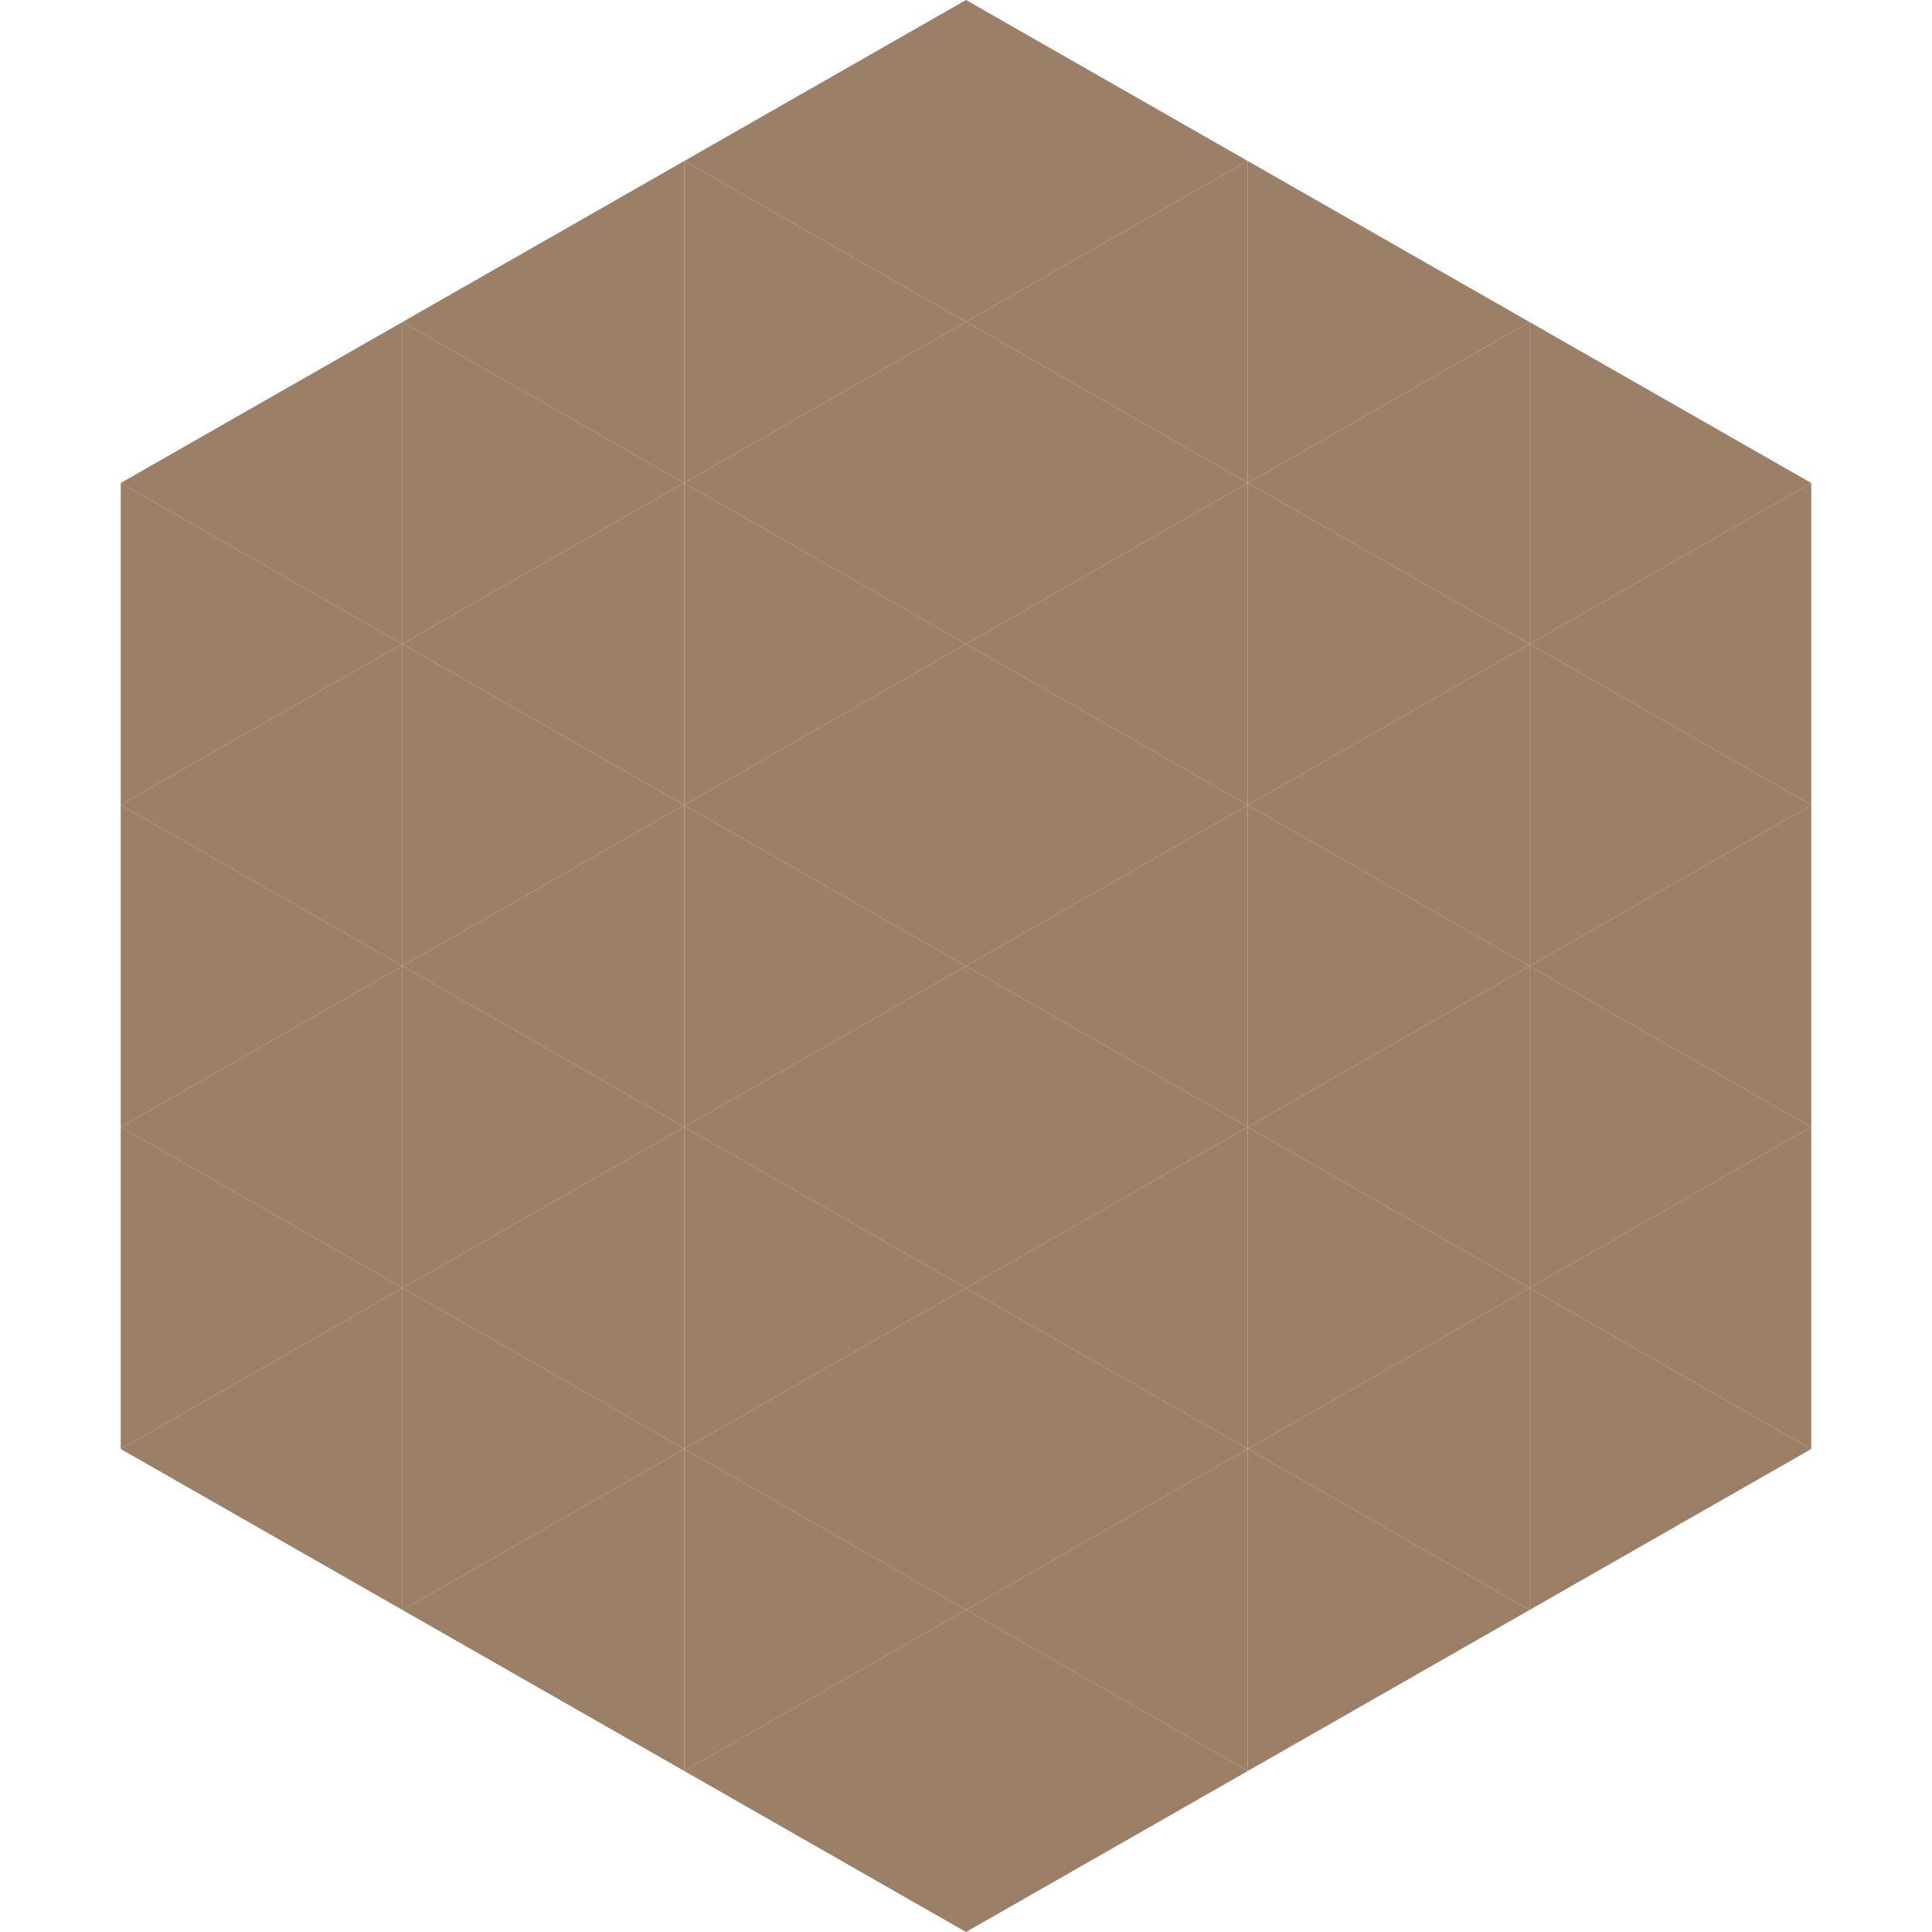
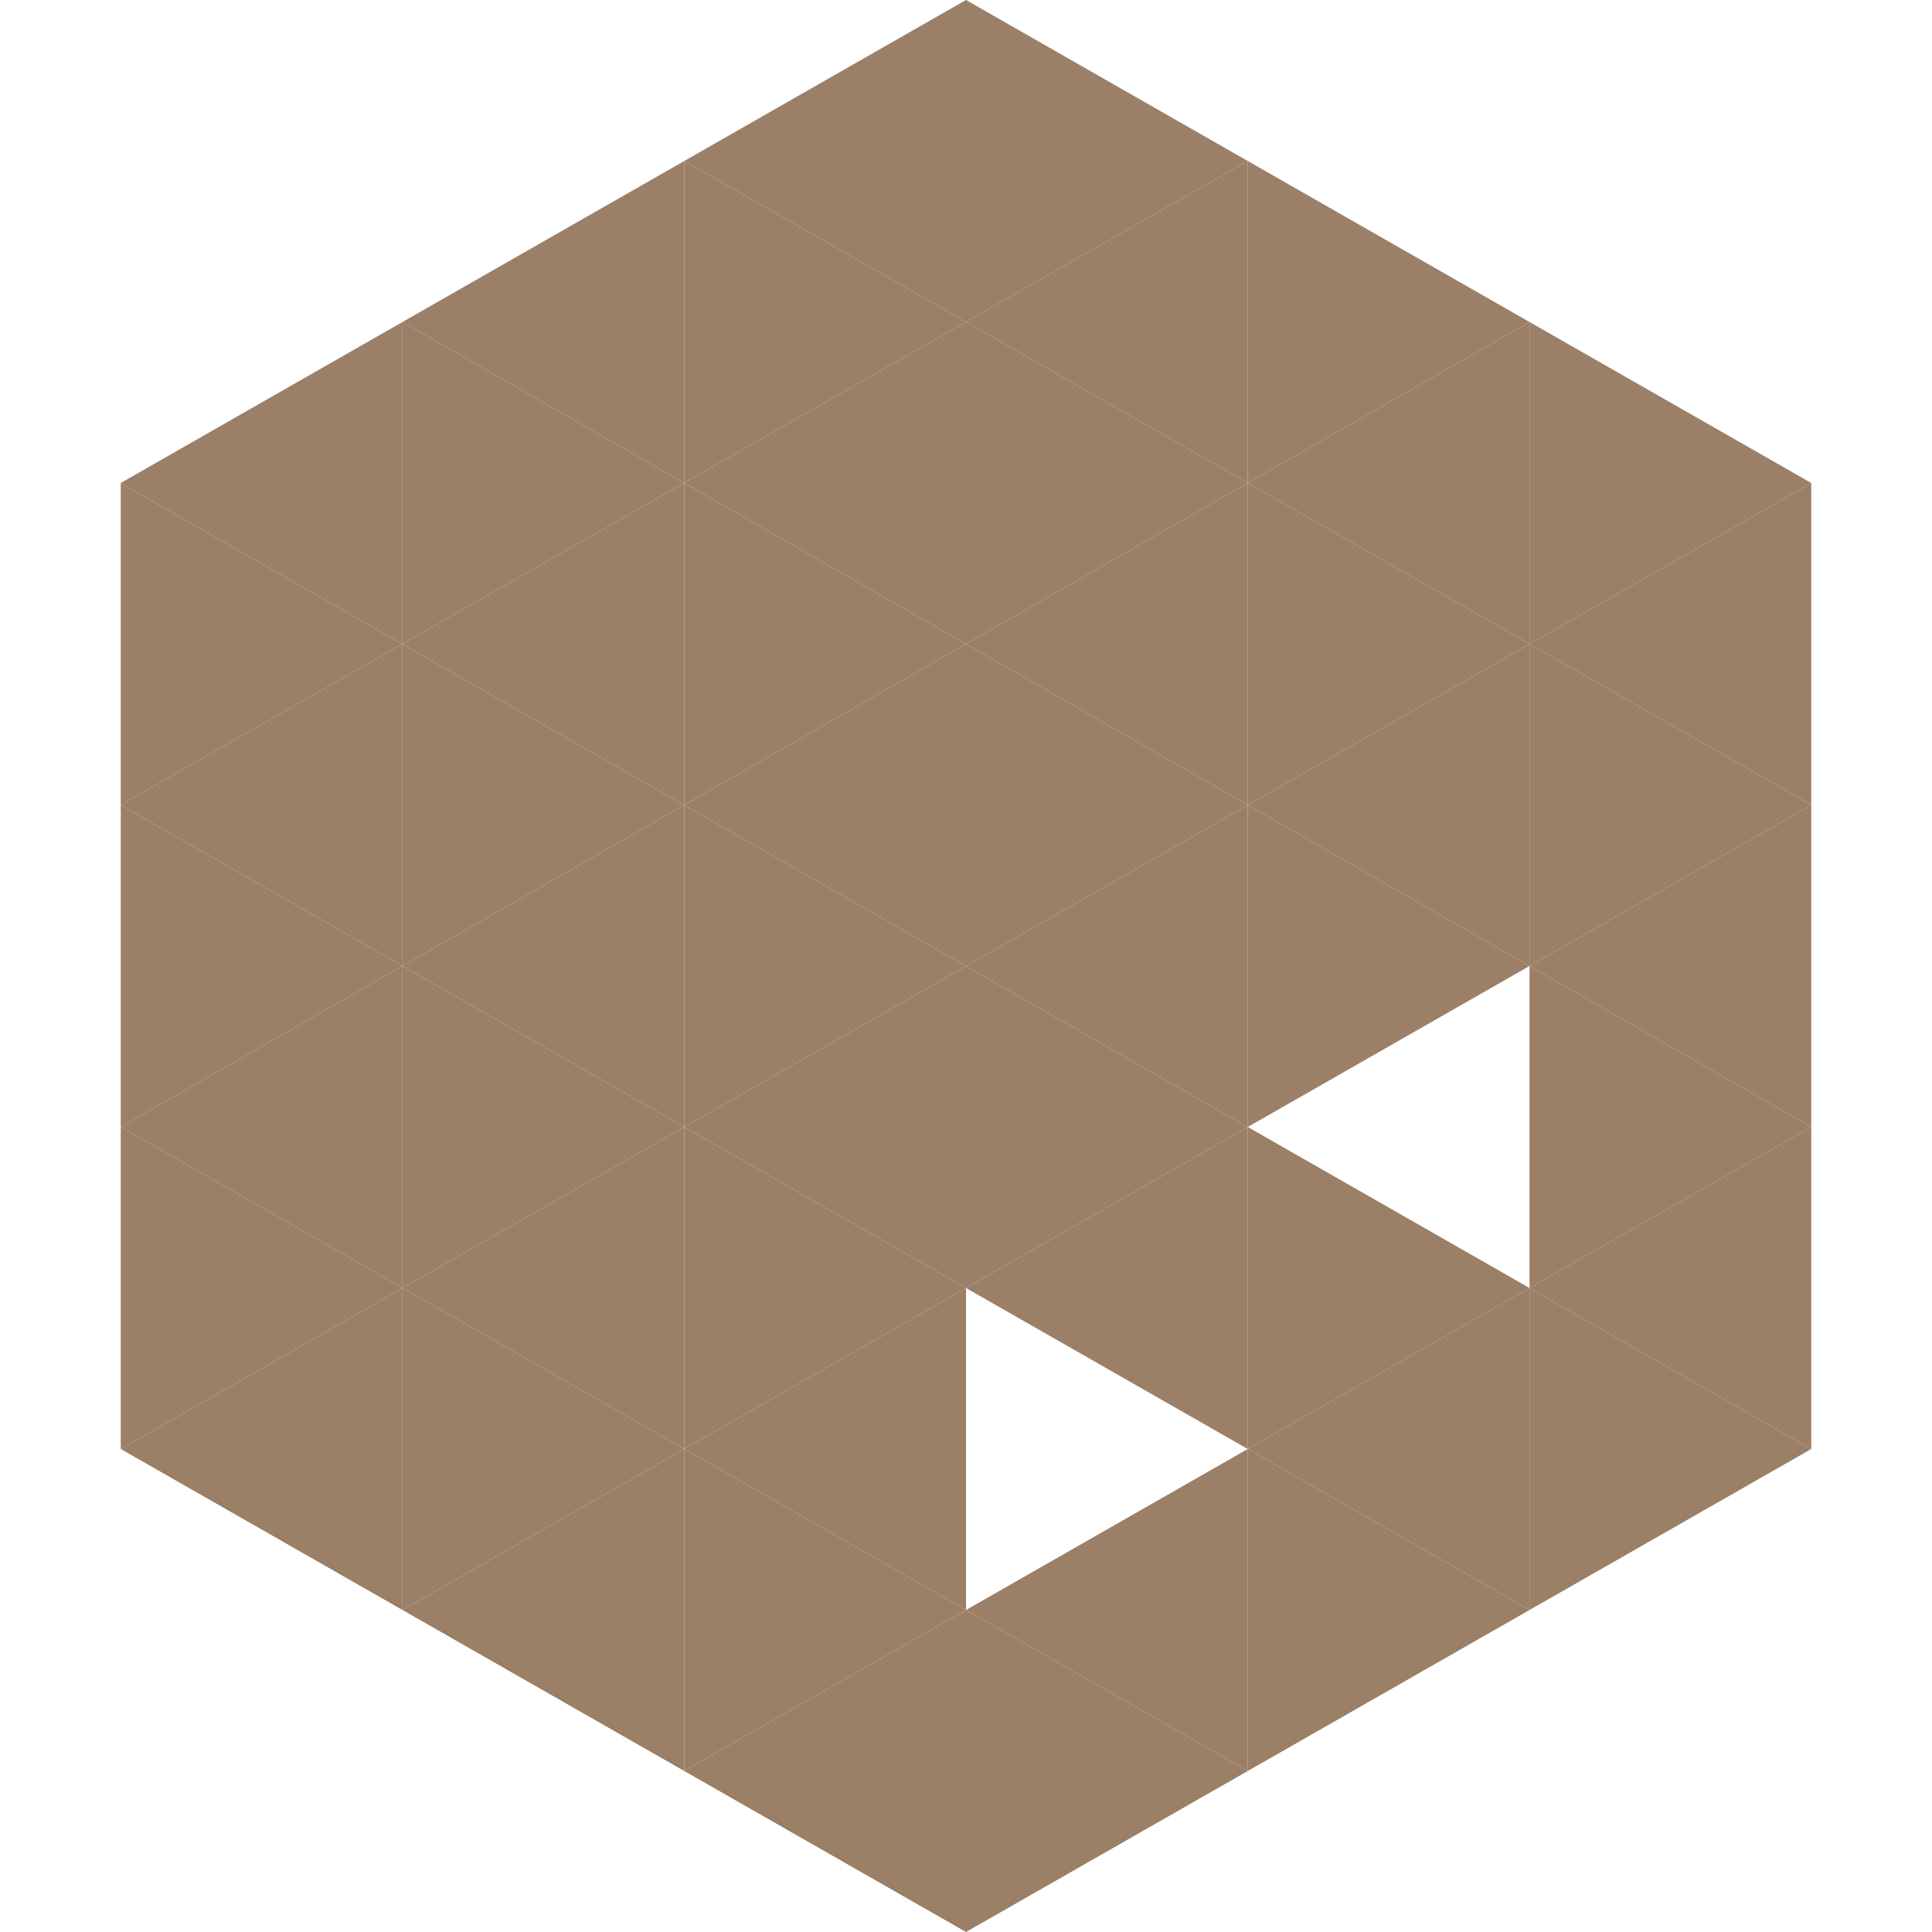
<svg xmlns="http://www.w3.org/2000/svg" width="240" height="240">
  <polygon points="50,40 15,60 50,80" style="fill:rgb(155,127,103)" />
  <polygon points="190,40 225,60 190,80" style="fill:rgb(155,127,103)" />
  <polygon points="15,60 50,80 15,100" style="fill:rgb(155,127,103)" />
  <polygon points="225,60 190,80 225,100" style="fill:rgb(155,127,103)" />
  <polygon points="50,80 15,100 50,120" style="fill:rgb(155,127,103)" />
  <polygon points="190,80 225,100 190,120" style="fill:rgb(155,127,103)" />
  <polygon points="15,100 50,120 15,140" style="fill:rgb(155,127,103)" />
  <polygon points="225,100 190,120 225,140" style="fill:rgb(155,127,103)" />
  <polygon points="50,120 15,140 50,160" style="fill:rgb(155,127,103)" />
  <polygon points="190,120 225,140 190,160" style="fill:rgb(155,127,103)" />
  <polygon points="15,140 50,160 15,180" style="fill:rgb(155,127,103)" />
  <polygon points="225,140 190,160 225,180" style="fill:rgb(155,127,103)" />
  <polygon points="50,160 15,180 50,200" style="fill:rgb(155,127,103)" />
  <polygon points="190,160 225,180 190,200" style="fill:rgb(155,127,103)" />
  <polygon points="15,180 50,200 15,220" style="fill:rgb(255,255,255); fill-opacity:0" />
  <polygon points="225,180 190,200 225,220" style="fill:rgb(255,255,255); fill-opacity:0" />
  <polygon points="50,0 85,20 50,40" style="fill:rgb(255,255,255); fill-opacity:0" />
  <polygon points="190,0 155,20 190,40" style="fill:rgb(255,255,255); fill-opacity:0" />
  <polygon points="85,20 50,40 85,60" style="fill:rgb(155,127,103)" />
  <polygon points="155,20 190,40 155,60" style="fill:rgb(155,127,103)" />
  <polygon points="50,40 85,60 50,80" style="fill:rgb(155,127,103)" />
  <polygon points="190,40 155,60 190,80" style="fill:rgb(155,127,103)" />
  <polygon points="85,60 50,80 85,100" style="fill:rgb(155,127,103)" />
  <polygon points="155,60 190,80 155,100" style="fill:rgb(155,127,103)" />
  <polygon points="50,80 85,100 50,120" style="fill:rgb(155,127,103)" />
  <polygon points="190,80 155,100 190,120" style="fill:rgb(155,127,103)" />
  <polygon points="85,100 50,120 85,140" style="fill:rgb(155,127,103)" />
  <polygon points="155,100 190,120 155,140" style="fill:rgb(155,127,103)" />
  <polygon points="50,120 85,140 50,160" style="fill:rgb(155,127,103)" />
-   <polygon points="190,120 155,140 190,160" style="fill:rgb(155,127,103)" />
  <polygon points="85,140 50,160 85,180" style="fill:rgb(155,127,103)" />
  <polygon points="155,140 190,160 155,180" style="fill:rgb(155,127,103)" />
  <polygon points="50,160 85,180 50,200" style="fill:rgb(155,127,103)" />
  <polygon points="190,160 155,180 190,200" style="fill:rgb(155,127,103)" />
  <polygon points="85,180 50,200 85,220" style="fill:rgb(155,127,103)" />
  <polygon points="155,180 190,200 155,220" style="fill:rgb(155,127,103)" />
  <polygon points="120,0 85,20 120,40" style="fill:rgb(155,127,103)" />
  <polygon points="120,0 155,20 120,40" style="fill:rgb(155,127,103)" />
  <polygon points="85,20 120,40 85,60" style="fill:rgb(155,127,103)" />
  <polygon points="155,20 120,40 155,60" style="fill:rgb(155,127,103)" />
  <polygon points="120,40 85,60 120,80" style="fill:rgb(155,127,103)" />
  <polygon points="120,40 155,60 120,80" style="fill:rgb(155,127,103)" />
  <polygon points="85,60 120,80 85,100" style="fill:rgb(155,127,103)" />
  <polygon points="155,60 120,80 155,100" style="fill:rgb(155,127,103)" />
  <polygon points="120,80 85,100 120,120" style="fill:rgb(155,127,103)" />
  <polygon points="120,80 155,100 120,120" style="fill:rgb(155,127,103)" />
  <polygon points="85,100 120,120 85,140" style="fill:rgb(155,127,103)" />
  <polygon points="155,100 120,120 155,140" style="fill:rgb(155,127,103)" />
  <polygon points="120,120 85,140 120,160" style="fill:rgb(155,127,103)" />
  <polygon points="120,120 155,140 120,160" style="fill:rgb(155,127,103)" />
  <polygon points="85,140 120,160 85,180" style="fill:rgb(155,127,103)" />
  <polygon points="155,140 120,160 155,180" style="fill:rgb(155,127,103)" />
  <polygon points="120,160 85,180 120,200" style="fill:rgb(155,127,103)" />
-   <polygon points="120,160 155,180 120,200" style="fill:rgb(155,127,103)" />
  <polygon points="85,180 120,200 85,220" style="fill:rgb(155,127,103)" />
  <polygon points="155,180 120,200 155,220" style="fill:rgb(155,127,103)" />
  <polygon points="120,200 85,220 120,240" style="fill:rgb(155,127,103)" />
  <polygon points="120,200 155,220 120,240" style="fill:rgb(155,127,103)" />
  <polygon points="85,220 120,240 85,260" style="fill:rgb(255,255,255); fill-opacity:0" />
  <polygon points="155,220 120,240 155,260" style="fill:rgb(255,255,255); fill-opacity:0" />
</svg>